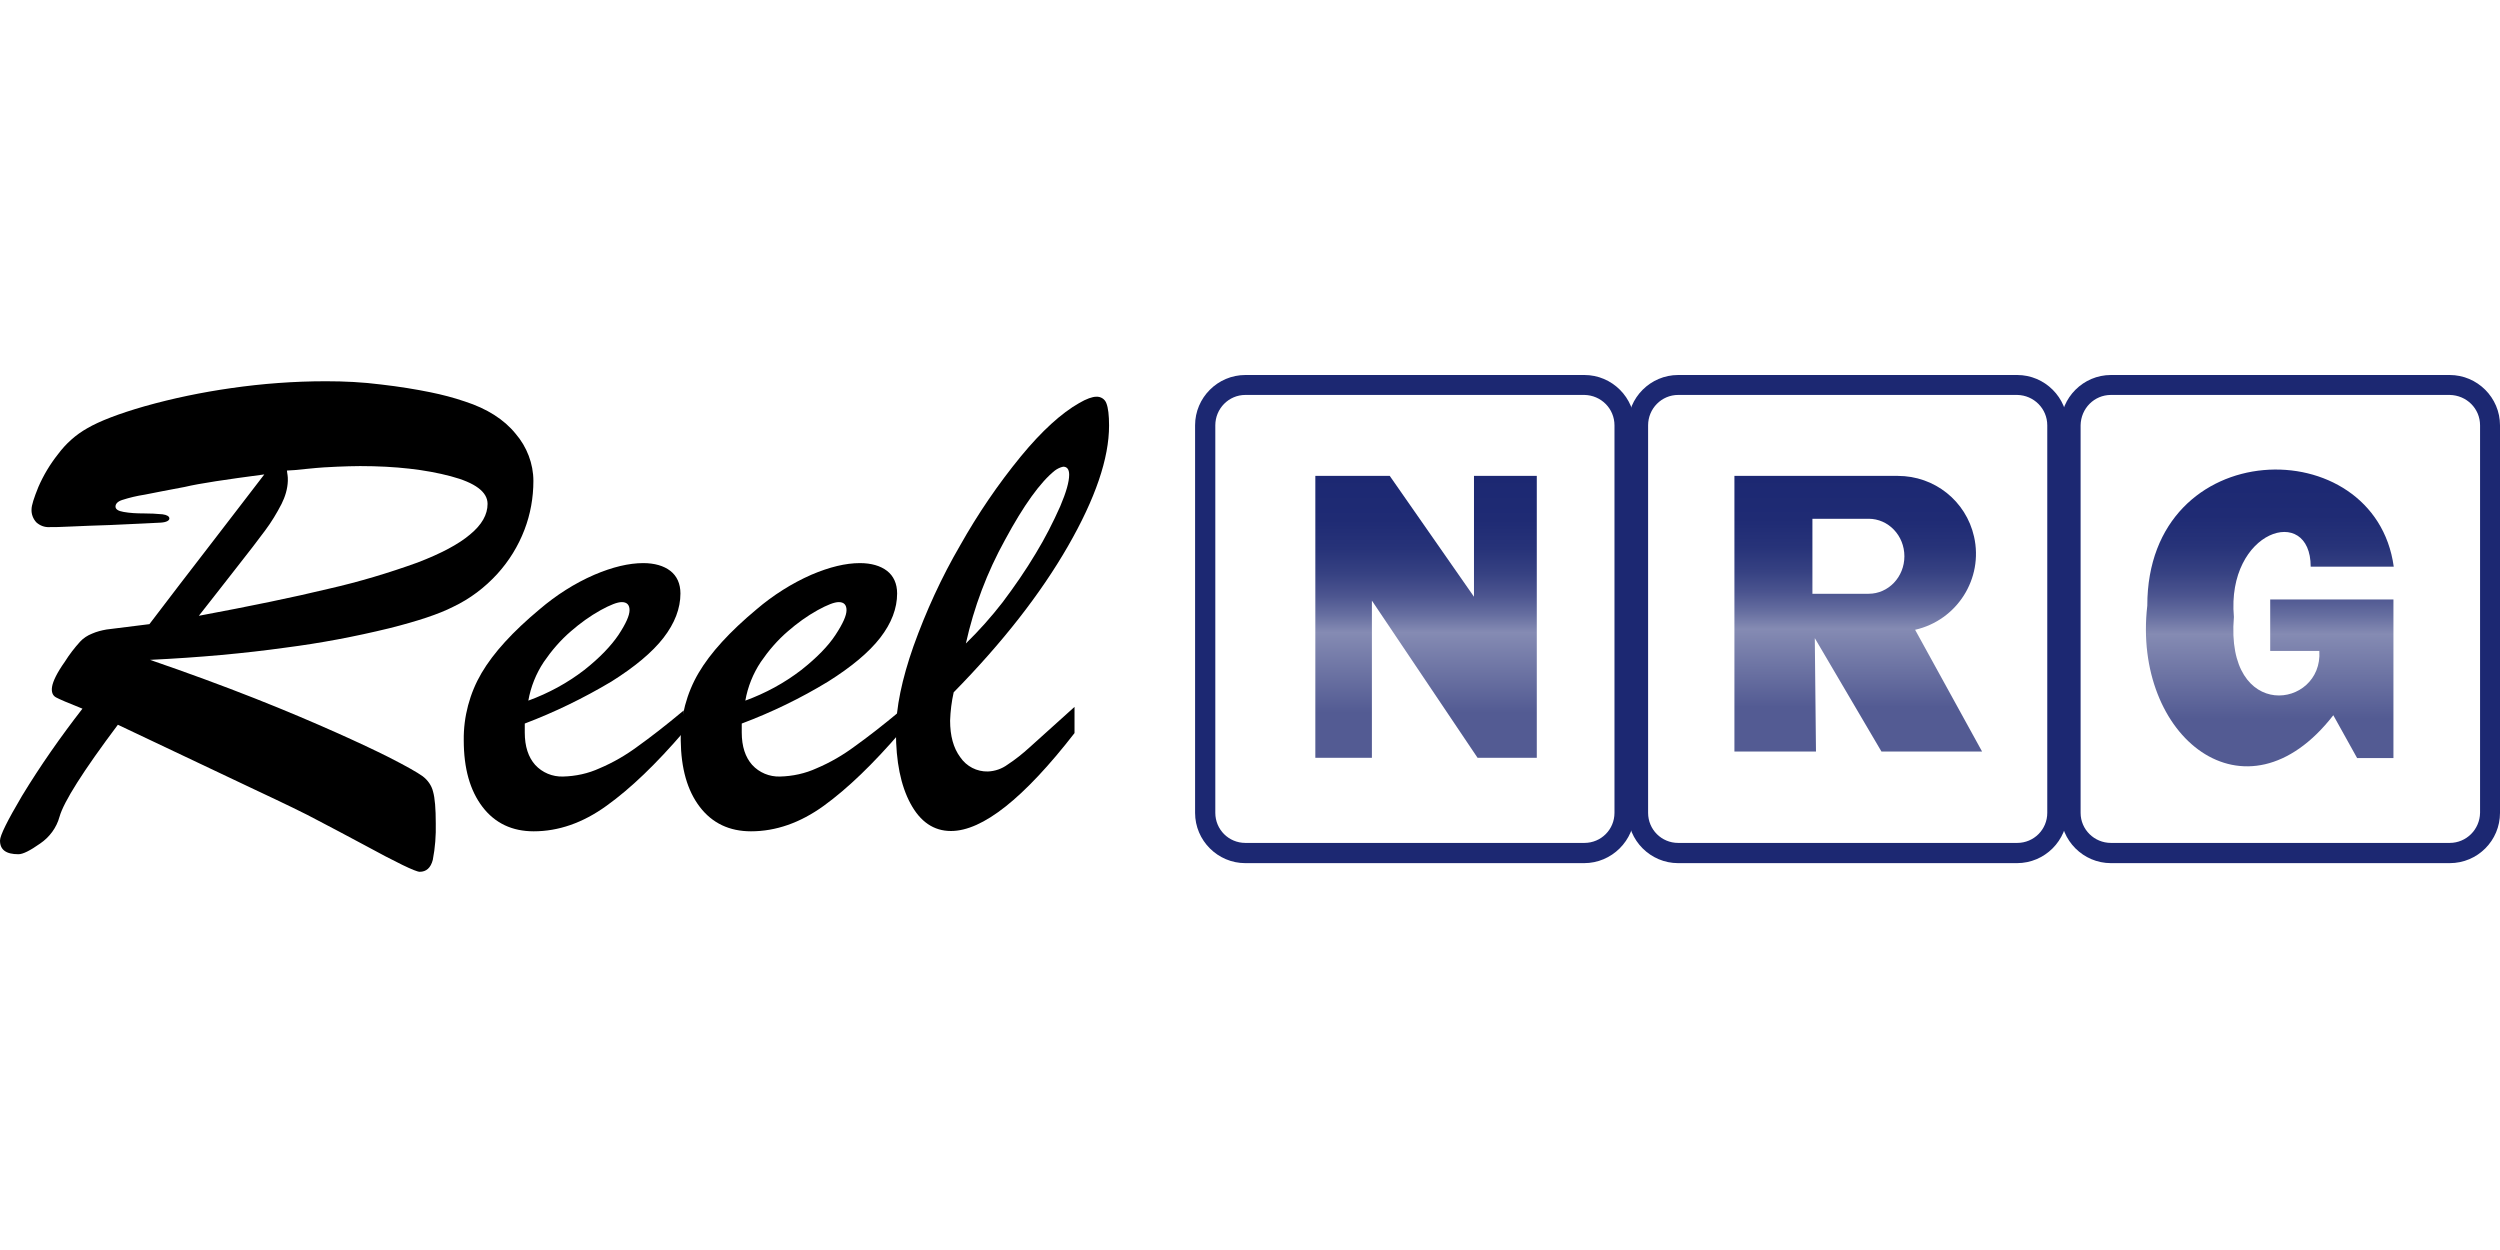
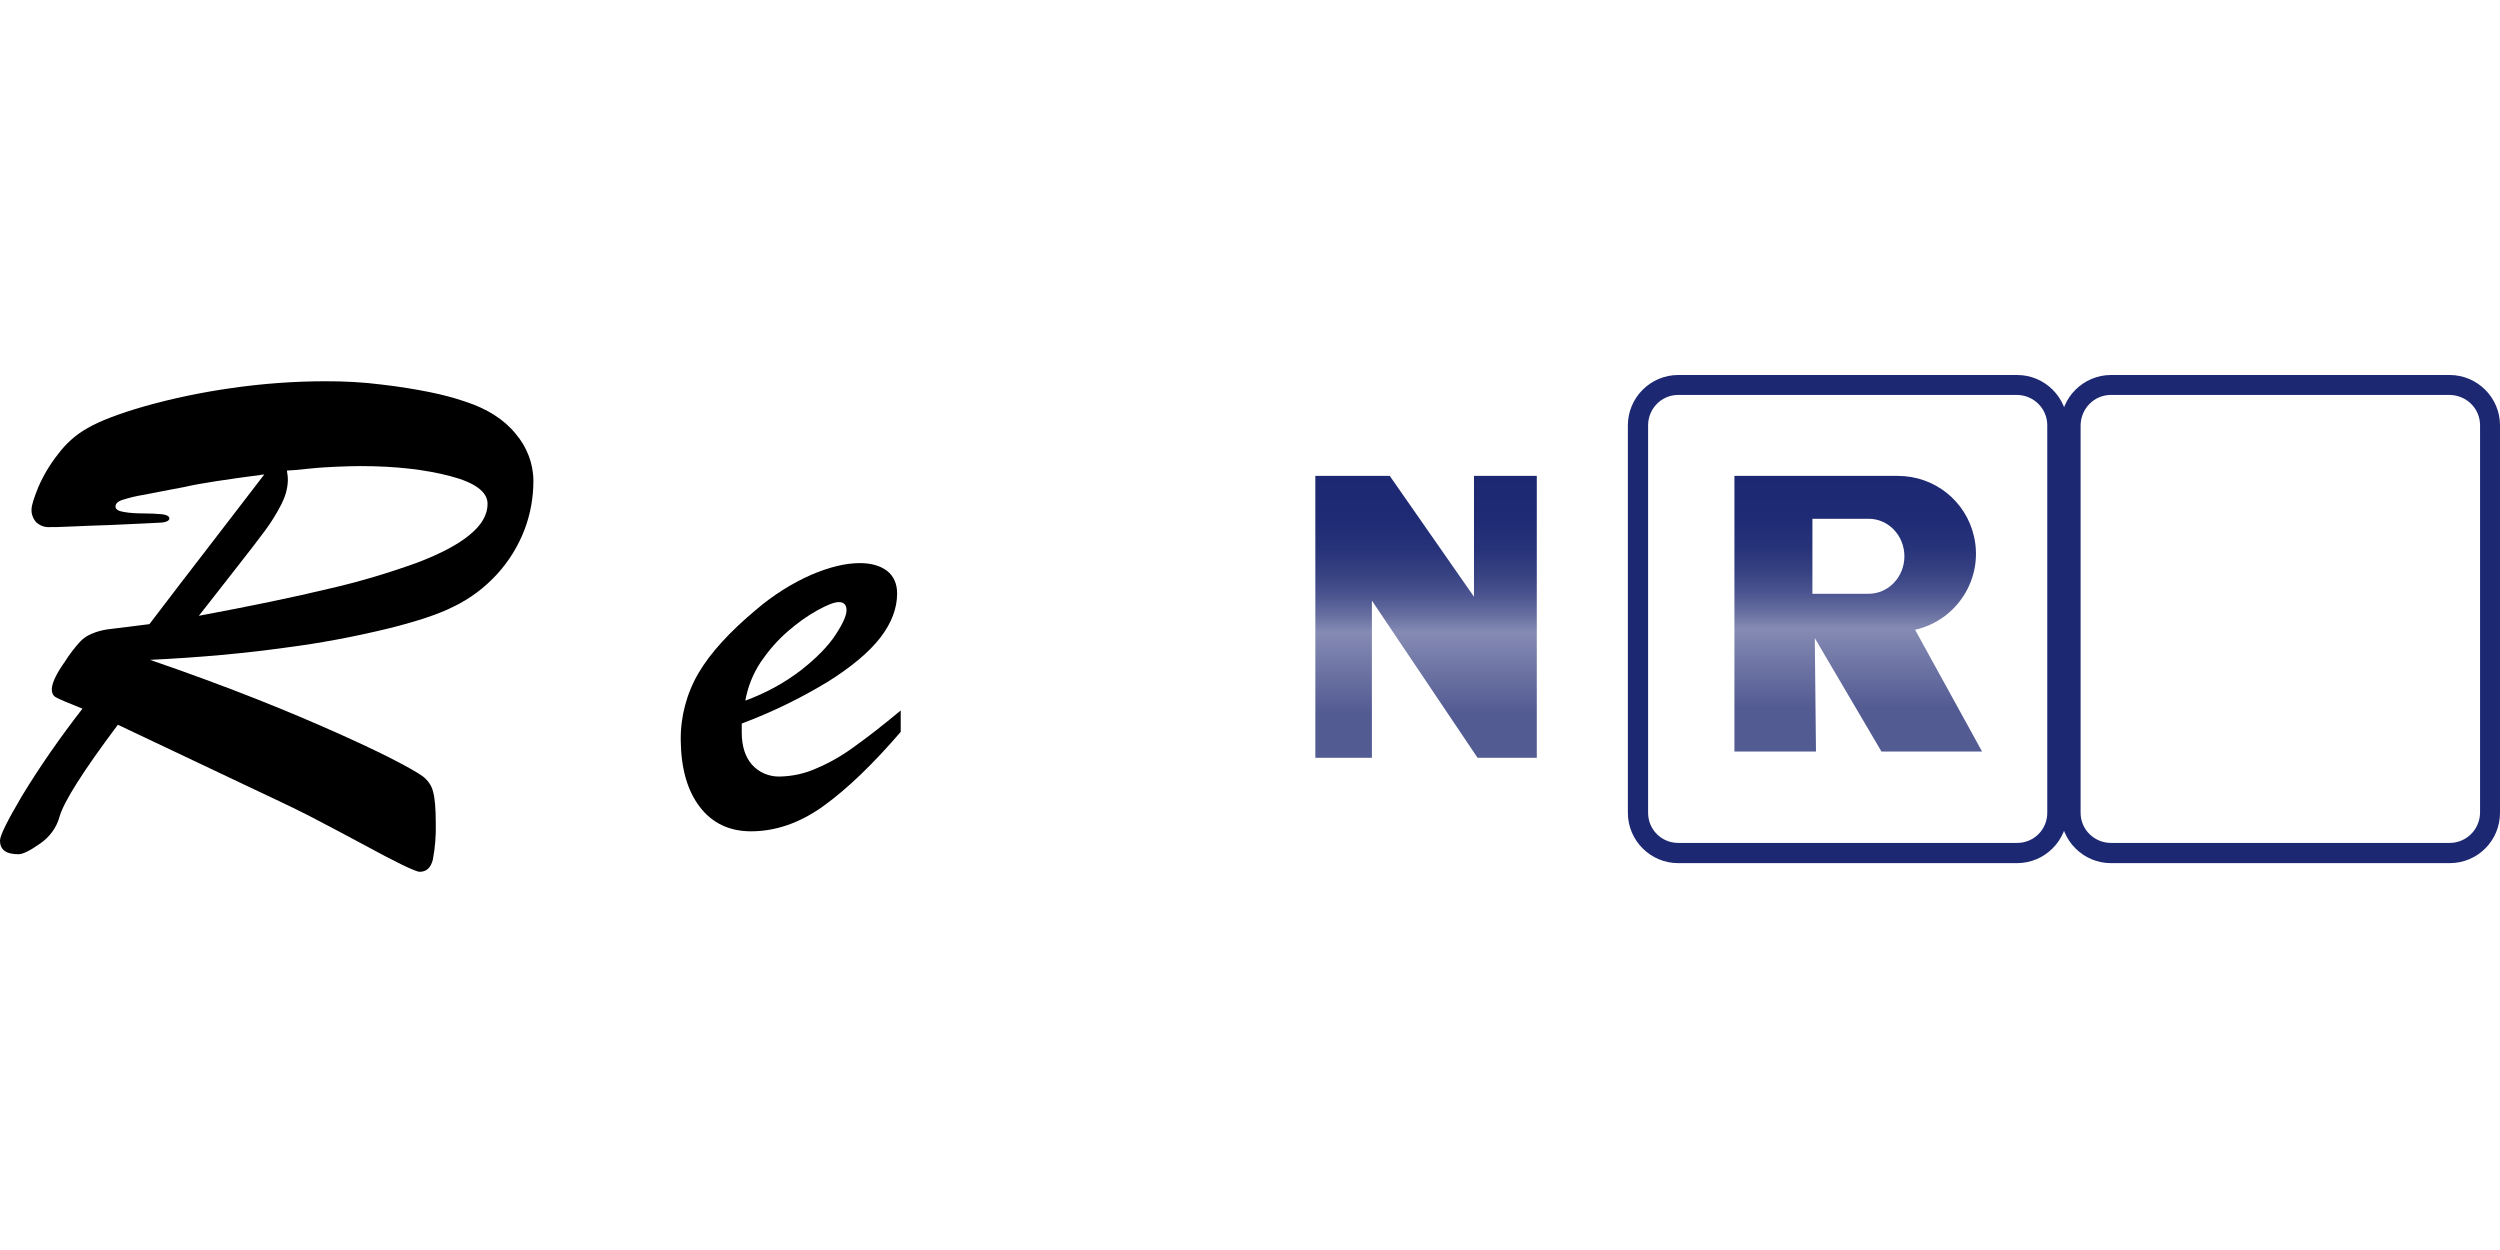
<svg xmlns="http://www.w3.org/2000/svg" width="120" height="60" viewBox="0 0 120 60" fill="none">
  <g clip-path="url(#clip0_16229_162034)">
    <path d="M12.23 37.902L5.658 34.788C3.986 37.017 3.058 38.488 2.857 39.203C2.715 39.731 2.372 40.188 1.929 40.488C1.443 40.831 1.1 41.003 0.886 41.003C0.286 41.003 0 40.788 0 40.346C0 40.103 0.357 39.388 1.057 38.202C1.943 36.745 2.915 35.359 3.958 34.016C3.272 33.745 2.843 33.559 2.686 33.473C2.529 33.388 2.457 33.216 2.5 32.959C2.543 32.702 2.729 32.302 3.115 31.759C3.329 31.416 3.572 31.102 3.843 30.802C4 30.63 4.2 30.502 4.415 30.416C4.643 30.316 4.872 30.259 5.115 30.216C5.358 30.187 6.044 30.102 7.172 29.959C8.087 28.758 9.087 27.444 10.173 26.044C11.258 24.644 12.087 23.544 12.687 22.772C10.858 23.015 9.587 23.201 8.872 23.372C8.101 23.515 7.458 23.643 6.944 23.744C6.572 23.801 6.215 23.886 5.858 24.001C5.644 24.072 5.544 24.186 5.544 24.315C5.544 24.444 5.672 24.529 5.929 24.572C6.244 24.629 6.572 24.644 6.901 24.644C7.201 24.644 7.501 24.658 7.801 24.686C8.015 24.715 8.13 24.787 8.13 24.887C8.13 24.987 7.987 25.072 7.701 25.087C7.415 25.101 6.615 25.144 5.301 25.201C4.558 25.229 3.929 25.244 3.429 25.272C2.929 25.301 2.572 25.301 2.372 25.301C2.143 25.315 1.915 25.229 1.743 25.072C1.586 24.901 1.5 24.672 1.514 24.444C1.514 24.258 1.629 23.901 1.843 23.372C2.086 22.815 2.4 22.286 2.786 21.8C3.158 21.3 3.629 20.872 4.186 20.558C4.772 20.215 5.701 19.857 6.944 19.5C8.315 19.114 9.701 18.829 11.101 18.629C12.601 18.414 14.116 18.3 15.645 18.3C16.53 18.3 17.416 18.343 18.302 18.457C19.174 18.557 19.959 18.686 20.66 18.829C21.217 18.943 21.774 19.086 22.317 19.272C23.374 19.614 24.189 20.129 24.746 20.815C25.289 21.443 25.603 22.258 25.603 23.086C25.603 23.886 25.46 24.686 25.174 25.43C24.874 26.215 24.431 26.93 23.874 27.544C23.274 28.201 22.56 28.744 21.745 29.13C21.074 29.473 20.045 29.816 18.674 30.159C17.031 30.559 15.373 30.873 13.702 31.087C11.758 31.359 9.587 31.559 7.201 31.673C8.987 32.287 10.658 32.902 12.216 33.516C13.773 34.13 15.073 34.688 16.131 35.159C17.188 35.631 18.031 36.031 18.631 36.331C19.474 36.759 20.031 37.074 20.288 37.26C20.531 37.445 20.717 37.702 20.788 38.002C20.874 38.302 20.917 38.817 20.917 39.517C20.931 40.103 20.888 40.688 20.774 41.274C20.674 41.66 20.46 41.846 20.145 41.846C20.045 41.846 19.759 41.731 19.317 41.517C18.874 41.303 18.245 40.974 17.459 40.546C16.673 40.117 15.945 39.745 15.302 39.403C14.645 39.045 13.63 38.56 12.23 37.902ZM13.773 22.586C13.787 22.672 13.787 22.743 13.802 22.801C13.816 22.858 13.816 22.972 13.816 23.086C13.802 23.472 13.687 23.844 13.516 24.186C13.287 24.629 13.03 25.058 12.73 25.458C12.416 25.887 11.93 26.515 11.301 27.315C10.673 28.116 10.087 28.873 9.544 29.558C11.987 29.101 14.073 28.673 15.788 28.258C17.231 27.93 18.659 27.501 20.045 27.001C21.16 26.573 22.003 26.13 22.56 25.658C23.131 25.187 23.403 24.701 23.403 24.186C23.403 23.615 22.817 23.172 21.631 22.858C20.445 22.543 19.002 22.372 17.288 22.372C16.945 22.372 16.573 22.386 16.188 22.401C15.802 22.415 15.33 22.443 14.787 22.5C14.245 22.558 13.916 22.586 13.773 22.586Z" fill="black" />
-     <path d="M25.189 34.73V35.159C25.189 35.831 25.36 36.345 25.689 36.716C26.032 37.088 26.517 37.288 27.017 37.274C27.632 37.259 28.232 37.131 28.789 36.874C29.432 36.602 30.046 36.245 30.604 35.831C31.204 35.402 31.947 34.831 32.818 34.102V35.13C31.504 36.659 30.275 37.845 29.118 38.674C27.975 39.502 26.803 39.903 25.617 39.903C24.589 39.903 23.76 39.517 23.16 38.731C22.56 37.945 22.26 36.888 22.26 35.531C22.245 34.402 22.546 33.273 23.117 32.302C23.689 31.33 24.617 30.316 25.903 29.244C26.689 28.573 27.575 28.001 28.532 27.587C29.404 27.215 30.189 27.029 30.875 27.029C31.418 27.029 31.861 27.158 32.175 27.401C32.49 27.644 32.661 28.015 32.661 28.487C32.661 29.201 32.389 29.916 31.847 30.616C31.304 31.316 30.461 32.016 29.346 32.716C28.003 33.516 26.617 34.188 25.189 34.73ZM25.36 33.63C26.332 33.273 27.232 32.787 28.046 32.159C28.789 31.573 29.332 31.001 29.689 30.473C30.046 29.93 30.218 29.544 30.218 29.287C30.218 29.03 30.089 28.901 29.846 28.901C29.632 28.901 29.303 29.03 28.832 29.287C28.318 29.573 27.846 29.916 27.403 30.301C26.903 30.73 26.475 31.23 26.103 31.773C25.732 32.33 25.474 32.973 25.36 33.63Z" fill="black" />
    <path d="M35.604 34.73V35.159C35.604 35.831 35.776 36.345 36.104 36.716C36.447 37.088 36.933 37.288 37.433 37.274C38.047 37.259 38.647 37.131 39.205 36.874C39.848 36.602 40.462 36.245 41.019 35.831C41.619 35.402 42.362 34.831 43.234 34.102V35.13C41.919 36.659 40.691 37.845 39.547 38.674C38.404 39.502 37.233 39.903 36.047 39.903C35.018 39.903 34.19 39.517 33.59 38.731C32.99 37.945 32.69 36.888 32.675 35.531C32.661 34.402 32.961 33.273 33.532 32.302C34.104 31.33 35.033 30.316 36.319 29.244C37.104 28.573 38.005 28.001 38.947 27.587C39.819 27.215 40.59 27.029 41.276 27.029C41.819 27.029 42.262 27.158 42.577 27.401C42.891 27.644 43.062 28.015 43.062 28.487C43.062 29.201 42.791 29.916 42.248 30.616C41.705 31.316 40.862 32.016 39.748 32.716C38.433 33.516 37.047 34.188 35.604 34.73ZM35.776 33.63C36.747 33.273 37.647 32.787 38.462 32.159C39.205 31.573 39.762 31.001 40.105 30.473C40.462 29.93 40.633 29.544 40.633 29.287C40.633 29.03 40.505 28.901 40.262 28.901C40.048 28.901 39.719 29.03 39.248 29.287C38.733 29.573 38.262 29.916 37.819 30.301C37.319 30.73 36.89 31.23 36.519 31.773C36.147 32.33 35.89 32.973 35.776 33.63Z" fill="black" />
-     <path d="M51.577 33.931V35.188C49.148 38.317 47.163 39.888 45.648 39.888C44.819 39.888 44.176 39.446 43.705 38.574C43.233 37.702 43.005 36.545 43.005 35.131C43.005 33.973 43.291 32.602 43.848 31.016C44.448 29.344 45.191 27.715 46.091 26.172C46.934 24.672 47.906 23.244 49.006 21.901C50.006 20.686 50.949 19.829 51.806 19.343C52.149 19.143 52.435 19.043 52.62 19.043C52.835 19.029 53.035 19.157 53.106 19.357C53.192 19.572 53.235 19.929 53.235 20.429C53.235 22.001 52.578 23.929 51.263 26.215C49.949 28.501 48.12 30.845 45.777 33.23C45.677 33.673 45.62 34.131 45.605 34.588C45.605 35.316 45.762 35.902 46.091 36.345C46.391 36.788 46.891 37.045 47.42 37.031C47.763 37.017 48.091 36.902 48.363 36.702C48.734 36.459 49.091 36.174 49.42 35.874C49.763 35.559 50.492 34.902 51.577 33.931ZM46.362 30.887C46.991 30.273 47.577 29.616 48.12 28.916C48.691 28.158 49.234 27.373 49.72 26.558C50.163 25.83 50.549 25.072 50.892 24.301C51.177 23.629 51.32 23.129 51.32 22.786C51.32 22.529 51.22 22.401 51.034 22.401C50.892 22.429 50.749 22.501 50.634 22.586C49.934 23.144 49.134 24.258 48.248 25.901C47.377 27.473 46.748 29.144 46.362 30.887Z" fill="black" />
    <path d="M73.766 36.374H70.923L65.851 28.83V36.374H63.136V22.843H66.708L70.751 28.644V22.843H73.766V36.374Z" fill="url(#paint0_linear_16229_162034)" />
    <path d="M95.14 36.074L91.925 30.23C93.939 29.773 95.211 27.773 94.754 25.758C94.368 24.044 92.854 22.843 91.096 22.843H83.252V36.074H87.167L87.11 30.63L90.31 36.074H95.14ZM86.996 28.501V24.901H89.696C90.639 24.901 91.411 25.701 91.411 26.701C91.411 27.701 90.639 28.501 89.696 28.501H86.996Z" fill="url(#paint1_linear_16229_162034)" />
-     <path d="M110.913 27.201H114.9C113.999 20.615 103.07 20.8 103.07 29.073C102.341 35.359 107.784 39.76 111.999 34.331L113.142 36.388H114.885V28.773H108.97V31.244H111.328C111.513 34.016 106.799 34.688 107.227 29.616C106.856 25.444 110.913 24.172 110.913 27.201Z" fill="url(#paint2_linear_16229_162034)" />
-     <path d="M76.037 41.431H59.778C58.45 41.431 57.364 40.346 57.364 39.017V20.415C57.364 19.086 58.45 18 59.778 18H76.052C77.38 18 78.466 19.086 78.466 20.415V39.017C78.452 40.346 77.366 41.431 76.037 41.431ZM59.778 18.957C58.978 18.957 58.335 19.614 58.335 20.415V39.017C58.335 39.817 58.978 40.46 59.778 40.46H76.052C76.852 40.46 77.495 39.817 77.495 39.017V20.415C77.495 19.614 76.852 18.971 76.052 18.957H59.778Z" fill="#1C2872" />
    <path d="M96.811 41.431H80.552C79.224 41.431 78.138 40.346 78.138 39.017V20.415C78.138 19.086 79.224 18 80.552 18H96.826C98.154 18 99.24 19.086 99.24 20.415V39.017C99.226 40.346 98.154 41.431 96.811 41.431ZM80.552 18.957C79.752 18.957 79.109 19.614 79.109 20.415V39.017C79.109 39.817 79.752 40.46 80.552 40.46H96.826C97.626 40.46 98.269 39.817 98.269 39.017V20.415C98.269 19.614 97.626 18.971 96.826 18.957H80.552Z" fill="#1C2872" />
    <path d="M117.585 41.431H101.326C99.998 41.431 98.912 40.346 98.912 39.017V20.415C98.912 19.086 99.998 18 101.326 18H117.585C118.914 18 120 19.086 120 20.415V39.017C120 40.346 118.928 41.431 117.585 41.431ZM101.326 18.957C100.526 18.957 99.883 19.6 99.869 20.415V39.017C99.869 39.817 100.526 40.46 101.326 40.46H117.585C118.385 40.46 119.028 39.817 119.043 39.017V20.415C119.043 19.614 118.4 18.971 117.585 18.957H101.326Z" fill="#1C2872" />
  </g>
  <defs>
    <linearGradient id="paint0_linear_16229_162034" x1="68.452" y1="36.377" x2="68.452" y2="22.849" gradientUnits="userSpaceOnUse">
      <stop offset="0.161" stop-color="#535B93" />
      <stop offset="0.445" stop-color="#858BB3" />
      <stop offset="0.508" stop-color="#666EA0" />
      <stop offset="0.578" stop-color="#4B548F" />
      <stop offset="0.655" stop-color="#364182" />
      <stop offset="0.741" stop-color="#273379" />
      <stop offset="0.843" stop-color="#1F2B74" />
      <stop offset="1" stop-color="#1C2872" />
    </linearGradient>
    <linearGradient id="paint1_linear_16229_162034" x1="89.196" y1="36.075" x2="89.196" y2="22.849" gradientUnits="userSpaceOnUse">
      <stop offset="0.161" stop-color="#535B93" />
      <stop offset="0.445" stop-color="#858BB3" />
      <stop offset="0.508" stop-color="#666EA0" />
      <stop offset="0.578" stop-color="#4B548F" />
      <stop offset="0.655" stop-color="#364182" />
      <stop offset="0.741" stop-color="#273379" />
      <stop offset="0.843" stop-color="#1F2B74" />
      <stop offset="1" stop-color="#1C2872" />
    </linearGradient>
    <linearGradient id="paint2_linear_16229_162034" x1="108.942" y1="36.779" x2="108.942" y2="22.536" gradientUnits="userSpaceOnUse">
      <stop offset="0.161" stop-color="#535B93" />
      <stop offset="0.445" stop-color="#858BB3" />
      <stop offset="0.508" stop-color="#666EA0" />
      <stop offset="0.578" stop-color="#4B548F" />
      <stop offset="0.655" stop-color="#364182" />
      <stop offset="0.741" stop-color="#273379" />
      <stop offset="0.843" stop-color="#1F2B74" />
      <stop offset="1" stop-color="#1C2872" />
    </linearGradient>
    <clipPath id="clip0_16229_162034">
      <rect width="120" height="60" fill="white" />
    </clipPath>
  </defs>
</svg>